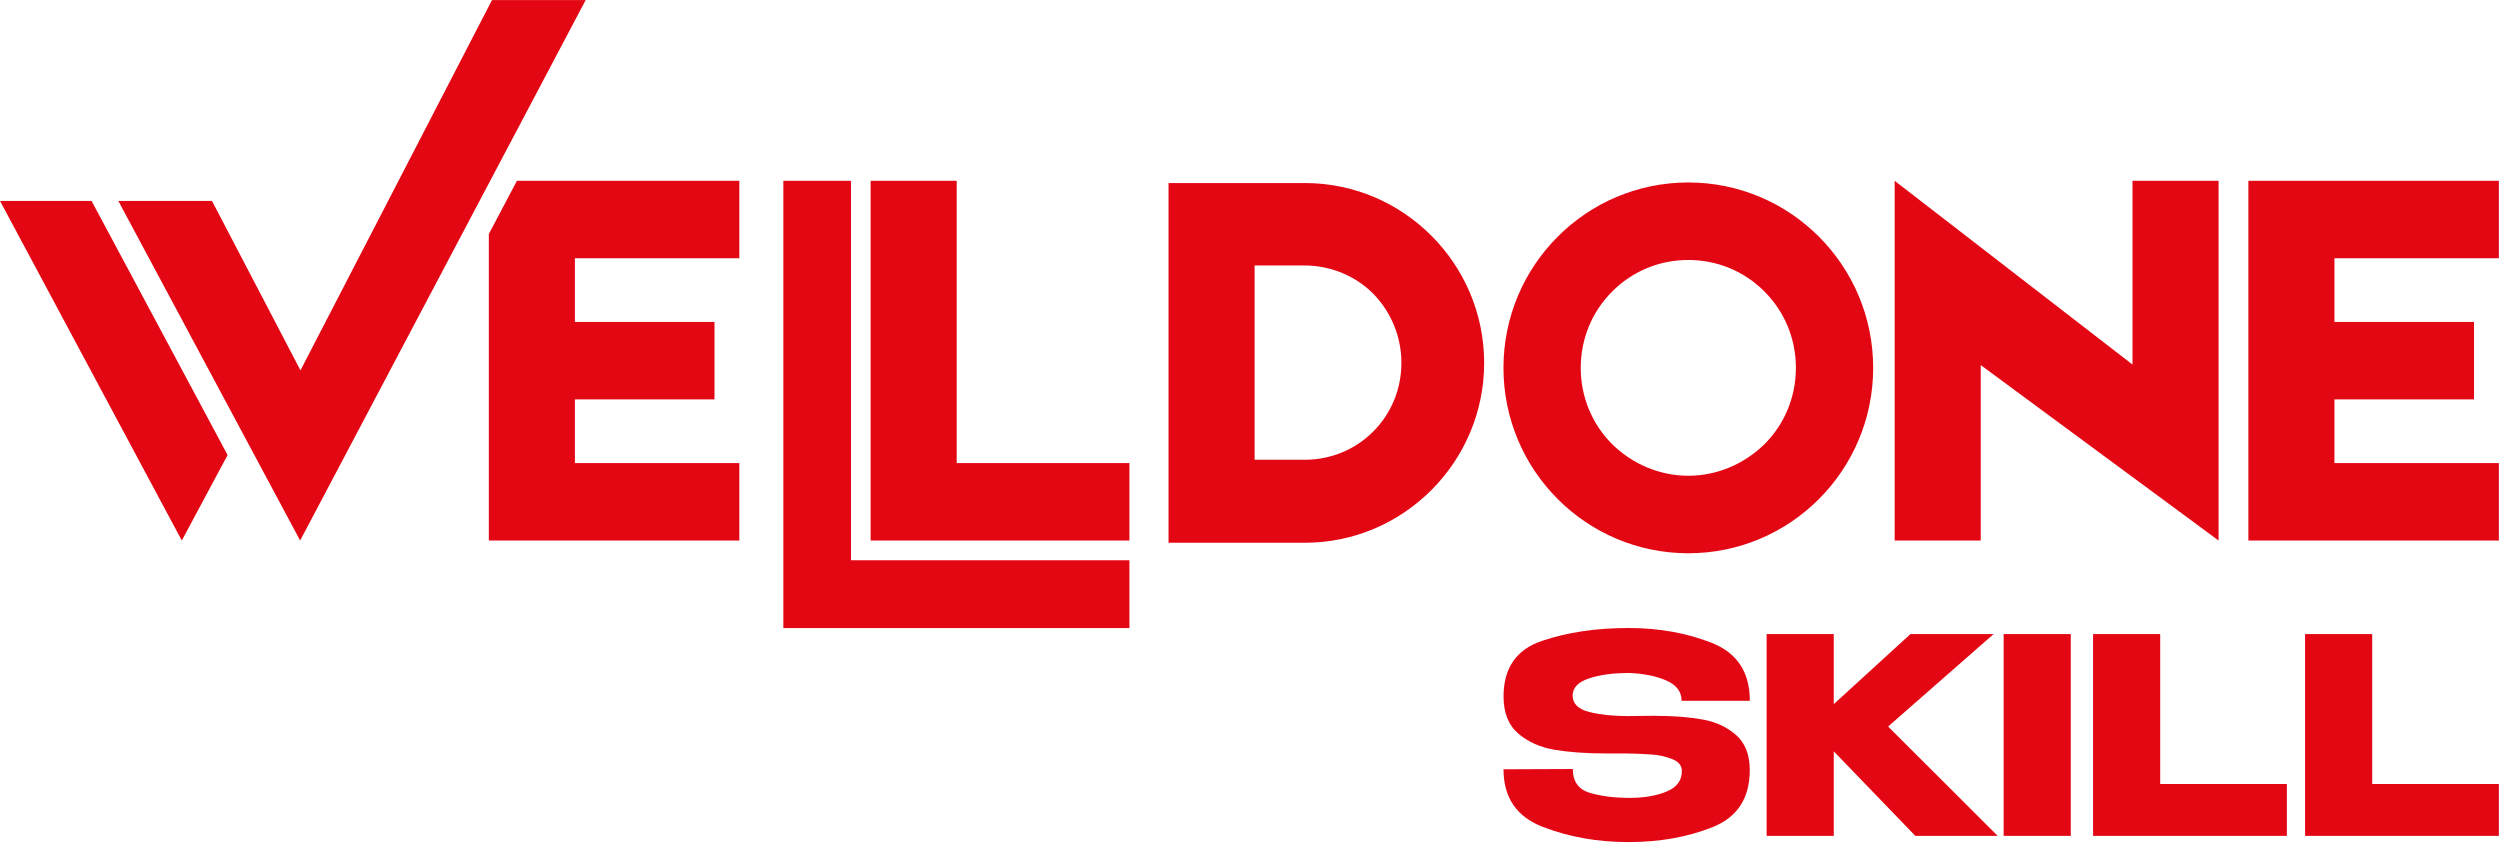
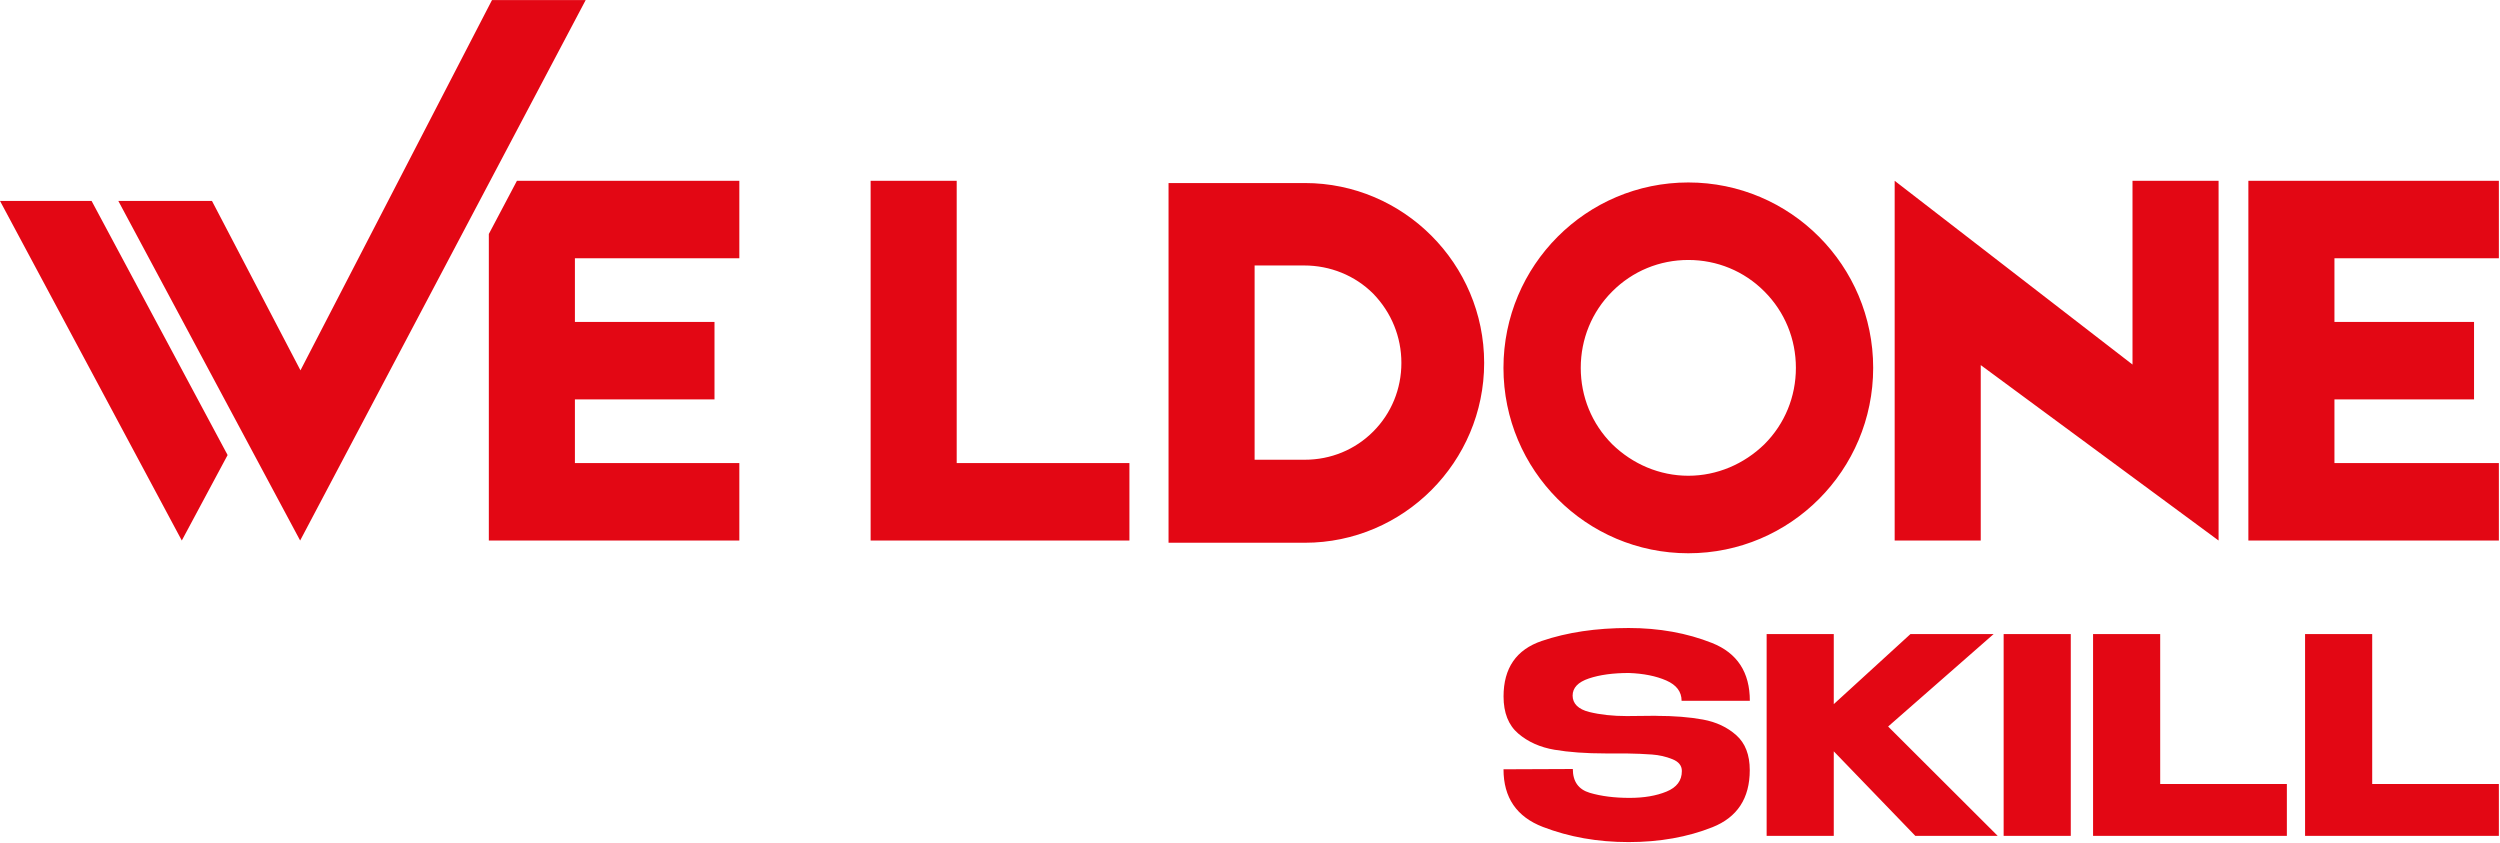
<svg xmlns="http://www.w3.org/2000/svg" width="347" height="117" viewBox="0 0 347 117" fill="none">
  <path d="M12.709 27.888H0L25.234 75.024L31.591 63.162L12.709 27.888Z" fill="#E30714" />
  <path fill-rule="evenodd" clip-rule="evenodd" d="M324.021 55.436H343.396V44.683H324.021V35.849H346.843V25.096H312.074V75.024H346.843V64.271H324.021V55.436ZM295.992 25.096V50.6L262.98 25.096V75.024H274.927V50.675L307.939 75.024V25.096H295.992ZM244.905 61.657C242.071 64.42 238.319 66.034 234.339 66.034C230.358 66.034 226.601 64.42 223.772 61.657C220.937 58.814 219.408 55.051 219.408 51.059C219.408 47.067 220.937 43.299 223.772 40.462C226.607 37.618 230.358 36.084 234.339 36.084C238.319 36.084 242.076 37.618 244.905 40.462C247.74 43.305 249.27 47.067 249.27 51.059C249.27 55.051 247.74 58.82 244.905 61.657ZM234.339 25.326C220.17 25.326 208.681 36.848 208.681 51.059C208.681 65.27 220.17 76.793 234.339 76.793C248.508 76.793 259.997 65.27 259.997 51.059C259.997 36.848 248.508 25.326 234.339 25.326ZM190.606 59.894C188.08 62.427 184.707 63.811 181.11 63.811H174.14V36.848H181.03C184.633 36.848 188.075 38.233 190.606 40.766C193.132 43.38 194.512 46.757 194.512 50.37C194.512 53.983 193.132 57.361 190.606 59.894ZM181.11 25.406H162.194V75.334H181.11C194.821 75.334 206.001 64.116 206.001 50.37C206.001 36.624 194.821 25.406 181.11 25.406ZM132.79 64.271H156.764V75.024H120.843V25.096H132.79V64.271ZM79.797 55.436V64.271H102.62V75.024H67.85V32.477L71.75 25.096H102.62V35.849H79.797V44.683H99.172V55.436H79.797ZM81.297 0L41.66 75.024L16.425 27.893H29.426L41.705 51.404L68.291 0.006H81.291L81.297 0Z" fill="#E30714" />
-   <path fill-rule="evenodd" clip-rule="evenodd" d="M156.764 87.178H108.73V25.096H118.117V77.764H156.764V87.178Z" fill="#E30714" />
  <path d="M229.889 99.362C232.352 99.362 234.511 99.534 236.361 99.873C238.21 100.212 239.757 100.941 241 102.05C242.242 103.158 242.867 104.773 242.867 106.892C242.867 110.804 241.137 113.446 237.678 114.819C234.219 116.192 230.341 116.881 226.04 116.881C221.739 116.881 217.804 116.18 214.156 114.779C210.508 113.377 208.687 110.712 208.687 106.777L218.308 106.737C218.308 108.477 219.093 109.58 220.668 110.046C222.237 110.511 224.081 110.746 226.195 110.746C228.182 110.746 229.883 110.459 231.309 109.873C232.729 109.293 233.44 108.345 233.44 107.036V106.995C233.44 106.266 232.999 105.72 232.117 105.37C231.235 105.014 230.295 104.801 229.287 104.727C228.279 104.652 227.077 104.6 225.668 104.577H222.839C220.124 104.577 217.764 104.405 215.766 104.066C213.767 103.727 212.089 102.975 210.731 101.814C209.374 100.654 208.693 98.936 208.693 96.668C208.693 92.733 210.462 90.165 213.996 88.965C217.53 87.764 221.55 87.167 226.052 87.167C230.278 87.167 234.138 87.862 237.632 89.246C241.126 90.636 242.878 93.307 242.878 97.271H233.405C233.405 96.007 232.695 95.071 231.275 94.45C229.854 93.83 228.125 93.485 226.086 93.411C223.898 93.411 222.048 93.663 220.542 94.169C219.03 94.674 218.28 95.467 218.28 96.553C218.28 97.638 219.047 98.442 220.582 98.822C222.117 99.201 223.852 99.39 225.788 99.39L229.9 99.35L229.889 99.362ZM262.07 100.838L277.275 116.014H265.844L254.527 104.284V116.014H245.209V88.011H254.527V97.736L265.168 88.011H276.714L262.076 100.838H262.07ZM287.424 116.014H278.106V88.011H287.424V116.014ZM299.835 88.011V108.822H317.417V116.014H290.517V88.011H299.835ZM329.261 88.011V108.822H346.843V116.014H319.943V88.011H329.261Z" fill="#E30714" />
</svg>